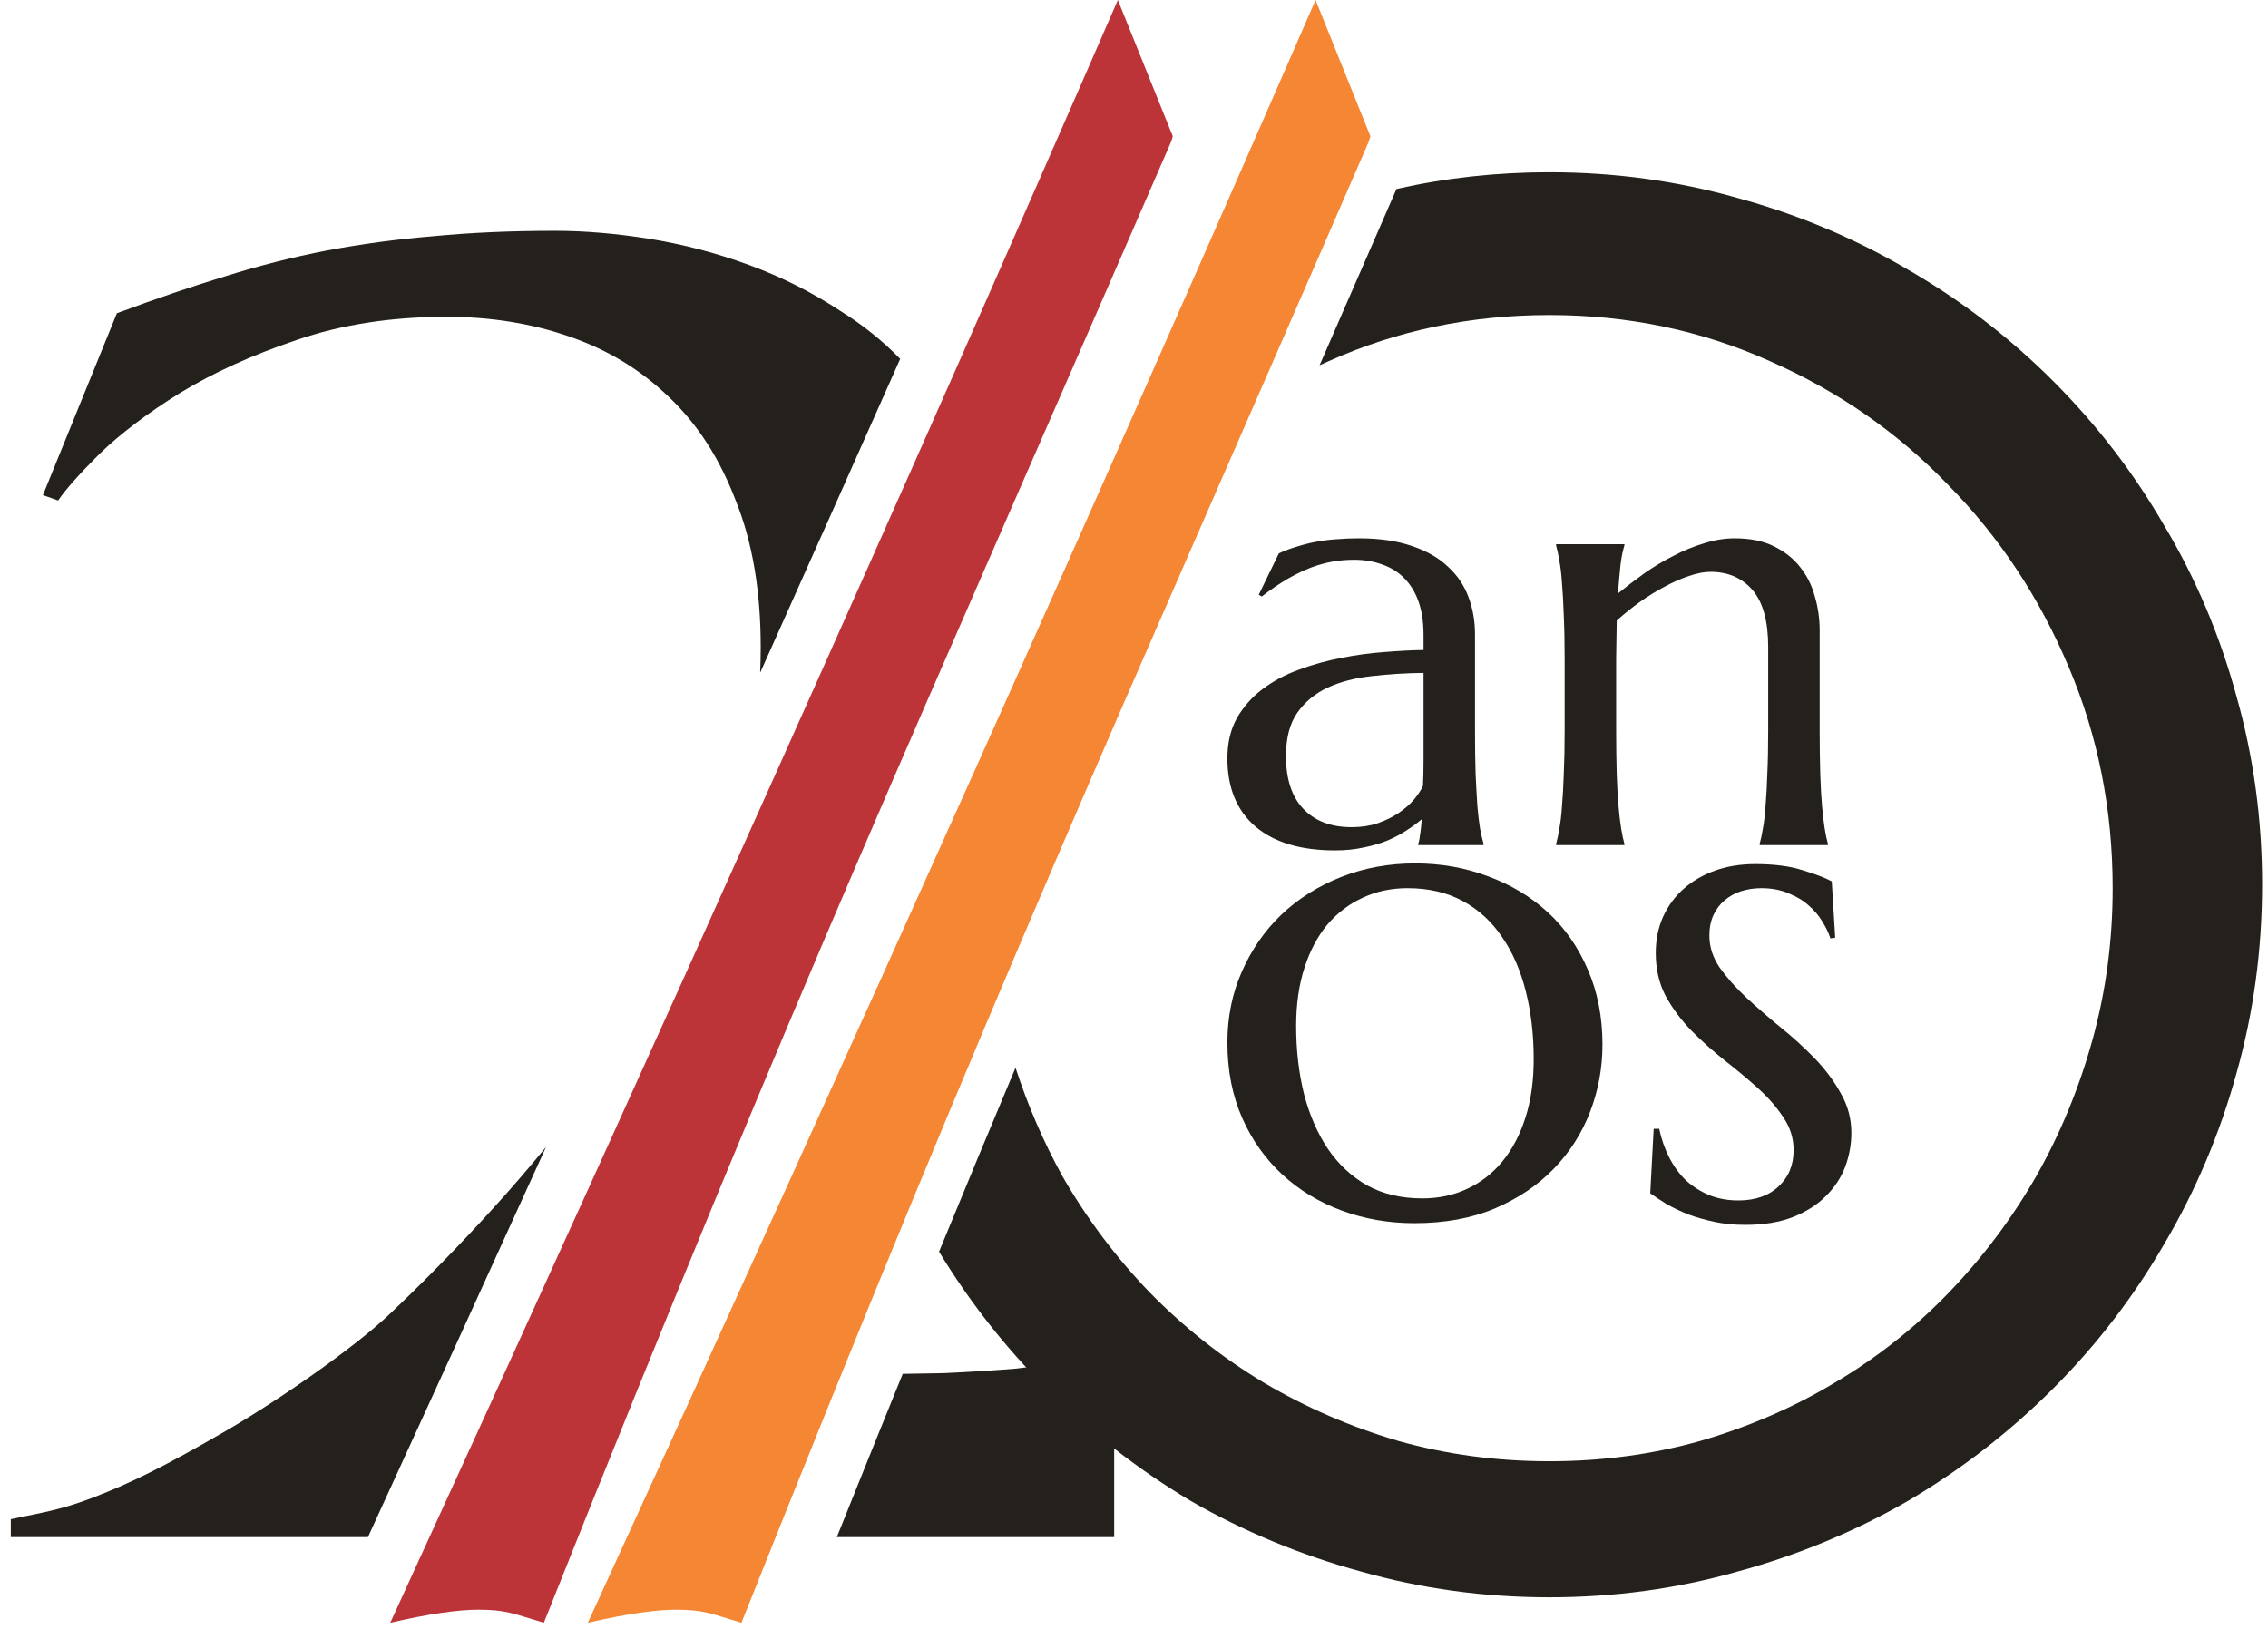
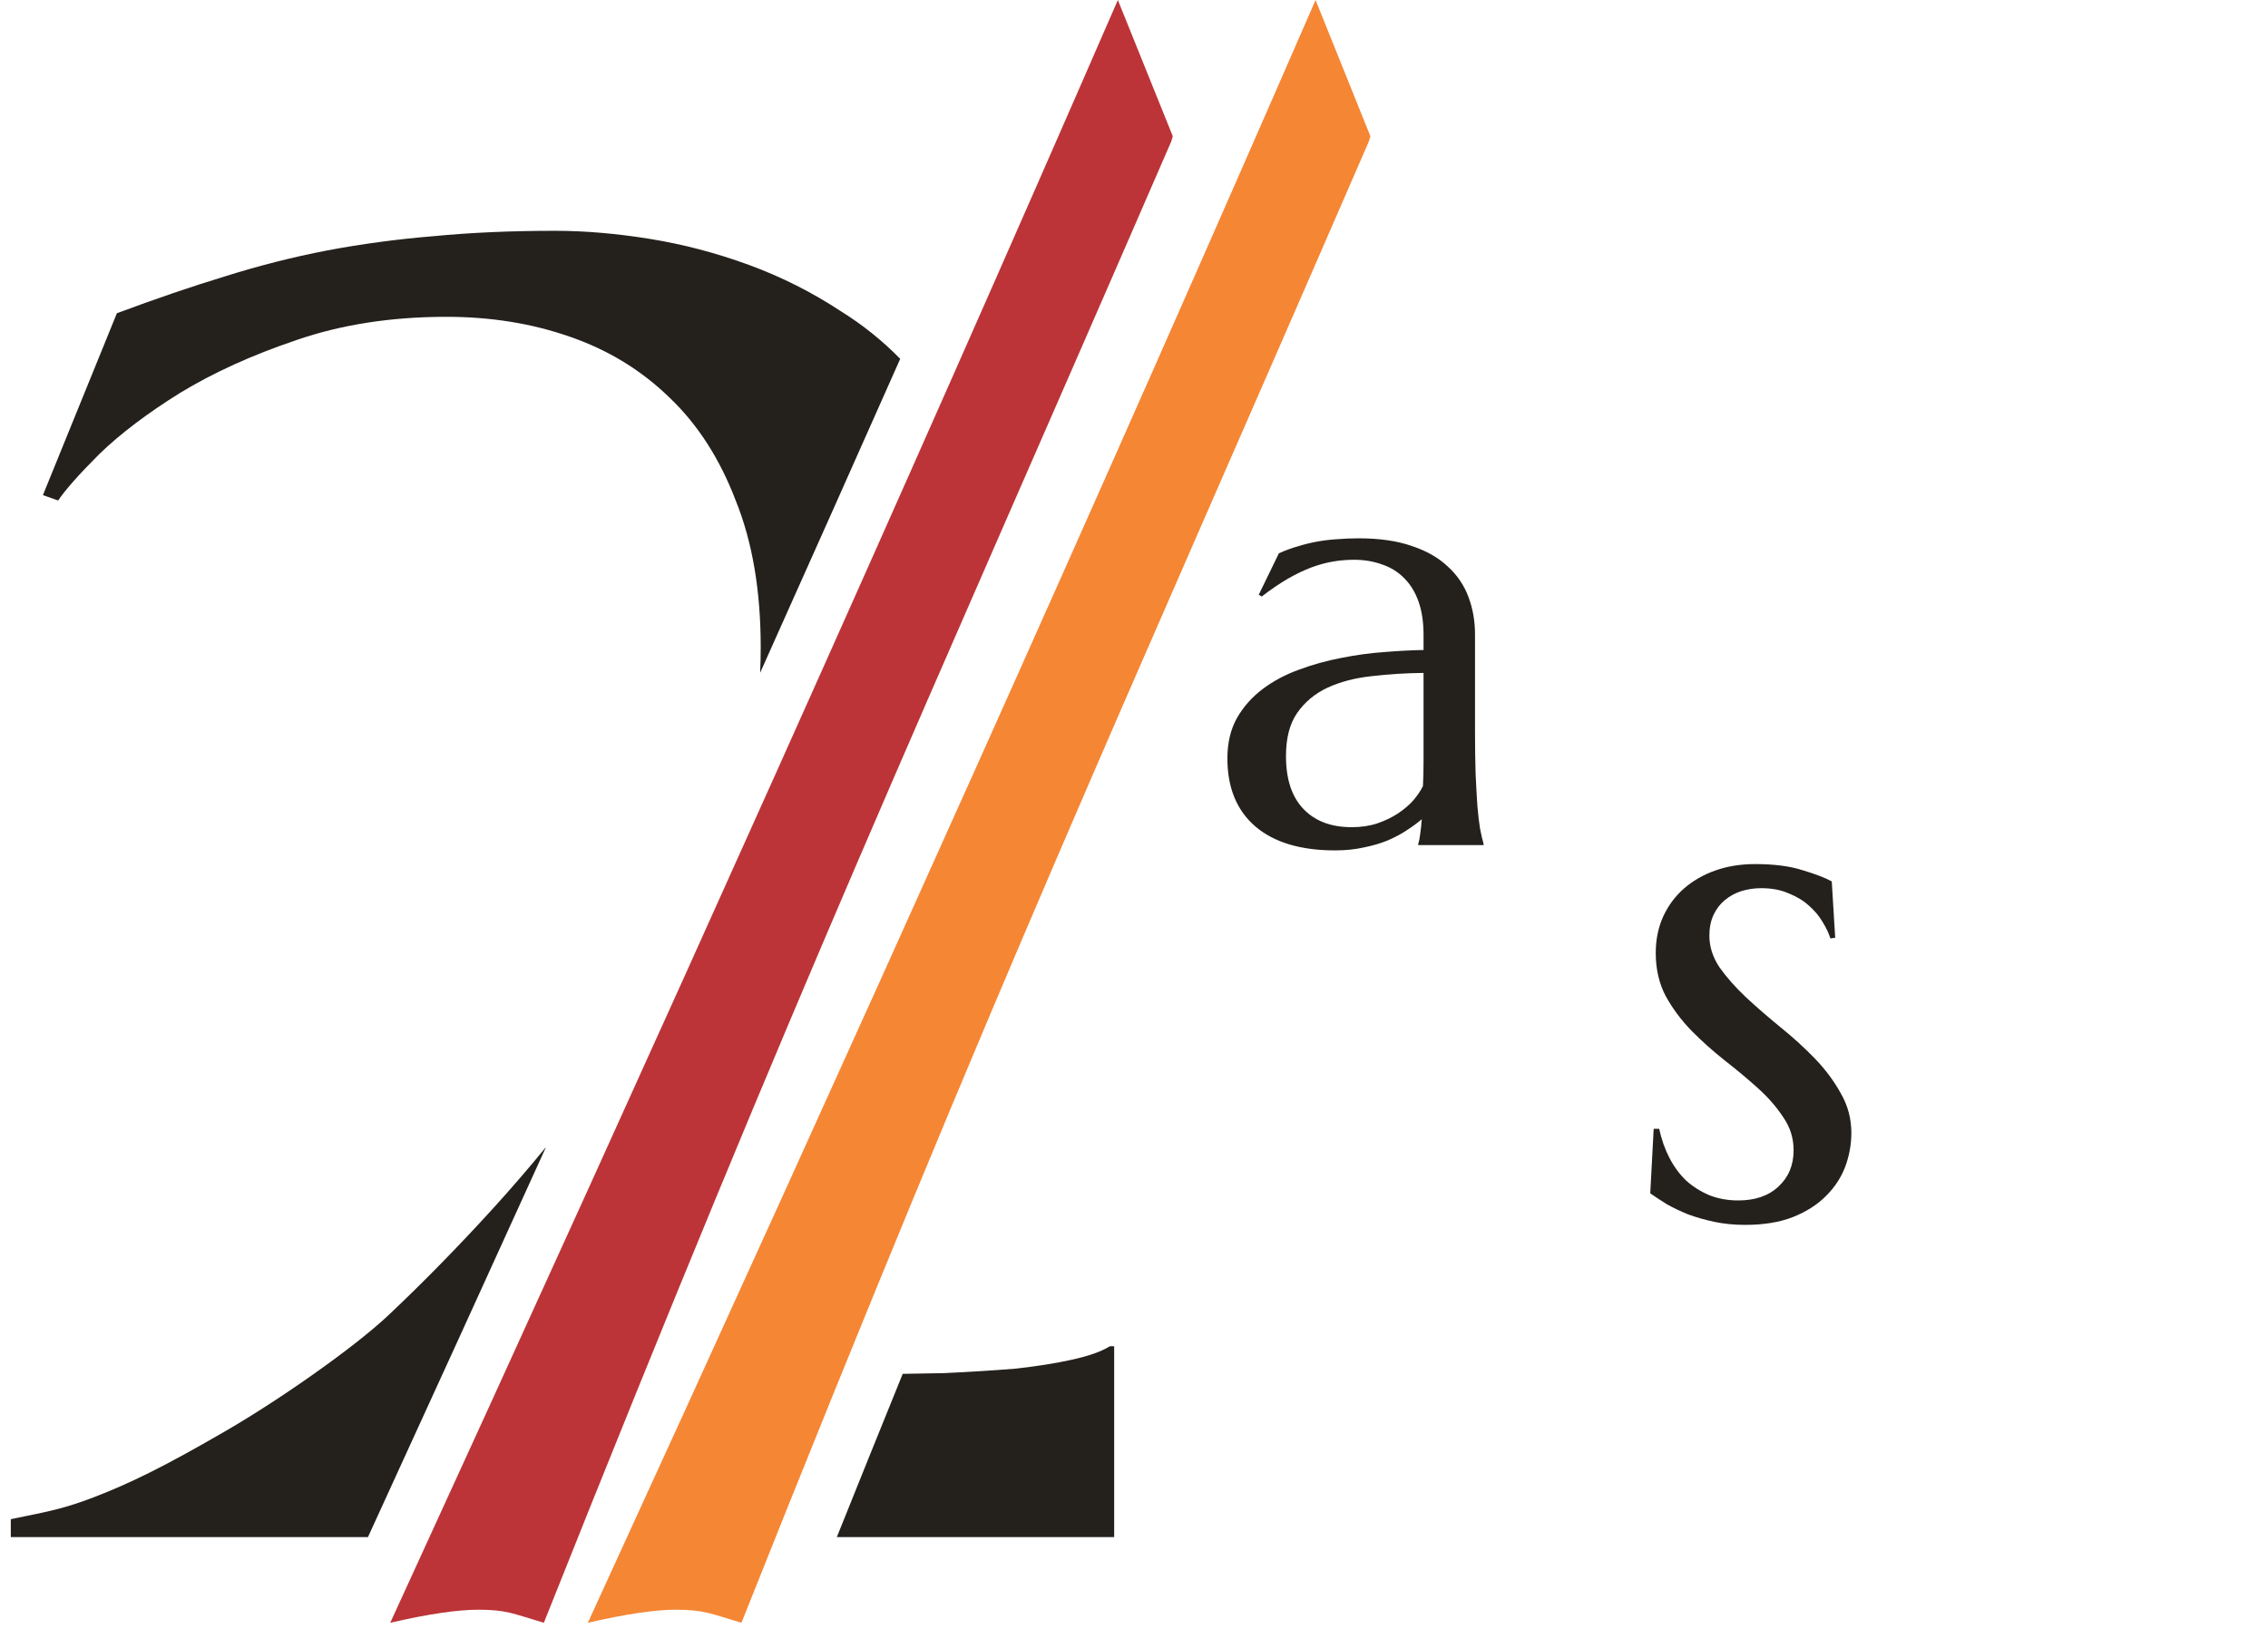
<svg xmlns="http://www.w3.org/2000/svg" width="206" height="148" viewBox="0 0 206 148" fill="none">
  <path fill-rule="evenodd" clip-rule="evenodd" d="M76.008 139.642H101.199V122.305H100.804C100.014 122.793 98.861 123.2 97.347 123.526C95.898 123.851 94.186 124.123 92.21 124.34C90.234 124.502 88.061 124.638 85.69 124.747C84.476 124.775 83.244 124.796 81.993 124.81C80.09 129.496 78.102 134.422 76.008 139.642ZM81.765 32.601C80.152 30.951 78.365 29.515 76.405 28.294C73.771 26.557 70.972 25.147 68.008 24.061C65.045 22.976 62.048 22.189 59.019 21.701C55.99 21.212 53.125 20.968 50.425 20.968C46.408 20.968 42.72 21.131 39.361 21.457C36.069 21.728 32.842 22.162 29.681 22.759C26.585 23.356 23.49 24.143 20.395 25.119C17.366 26.042 14.106 27.154 10.616 28.457L3.898 44.98L5.281 45.468C5.94 44.491 7.191 43.081 9.035 41.236C10.945 39.391 13.382 37.546 16.345 35.701C19.374 33.856 22.898 32.255 26.915 30.898C30.998 29.488 35.542 28.782 40.547 28.782C44.564 28.782 48.285 29.379 51.709 30.573C55.199 31.767 58.229 33.612 60.797 36.108C63.365 38.55 65.374 41.67 66.823 45.468C68.338 49.212 69.095 53.662 69.095 58.817C69.095 59.588 69.077 60.357 69.042 61.123C73.383 51.438 77.624 41.931 81.765 32.601ZM49.594 104.206C48.029 106.119 46.429 107.973 44.794 109.77C41.633 113.243 38.472 116.471 35.311 119.456C32.15 122.44 25.413 127.14 20.637 129.918C14.905 133.252 11.79 134.765 8.499 136.03C6.009 136.988 4.427 137.309 2.393 137.722H2.393L2.392 137.722C1.948 137.813 1.482 137.907 0.981 138.014V139.642H33.421C38.941 127.601 44.332 115.789 49.594 104.206Z" fill="#24211D" />
-   <path fill-rule="evenodd" clip-rule="evenodd" d="M85.294 113.714C88.046 118.245 91.294 122.384 95.039 126.131C98.984 130.078 103.335 133.474 108.092 136.318C112.907 139.104 118.07 141.251 123.581 142.76C129.093 144.328 134.807 145.111 140.724 145.111C146.642 145.111 152.356 144.328 157.867 142.76C163.379 141.251 168.542 139.104 173.357 136.318C178.172 133.474 182.552 130.078 186.497 126.131C190.442 122.185 193.806 117.802 196.591 112.985C199.434 108.167 201.609 103.031 203.118 97.575C204.684 92.061 205.467 86.315 205.467 80.336C205.467 74.416 204.684 68.699 203.118 63.185C201.609 57.671 199.434 52.534 196.591 47.775C193.806 42.957 190.442 38.575 186.497 34.628C182.552 30.681 178.172 27.315 173.357 24.529C168.542 21.685 163.379 19.508 157.867 17.999C152.356 16.432 146.642 15.648 140.724 15.648C135.966 15.648 131.338 16.155 126.842 17.169C124.37 22.852 122.052 28.159 119.855 33.184C120.139 33.054 120.423 32.926 120.71 32.8C126.917 30.014 133.589 28.621 140.724 28.621C147.86 28.621 154.532 30.014 160.739 32.8C166.946 35.528 172.342 39.272 176.925 44.031C181.566 48.732 185.22 54.246 187.889 60.573C190.558 66.841 191.892 73.545 191.892 80.684C191.892 85.444 191.283 90.029 190.065 94.44C188.846 98.852 187.135 103.002 184.93 106.89C182.726 110.721 180.086 114.233 177.012 117.425C173.937 120.617 170.485 123.345 166.656 125.609C162.885 127.873 158.795 129.643 154.386 130.92C150.036 132.139 145.481 132.748 140.724 132.748C135.967 132.748 131.413 132.139 127.062 130.92C122.711 129.643 118.621 127.873 114.793 125.609C111.022 123.345 107.57 120.617 104.437 117.425C101.362 114.233 98.723 110.721 96.518 106.89C94.792 103.763 93.366 100.466 92.24 97C90.019 102.286 87.724 107.806 85.294 113.714Z" fill="#24211D" />
  <path d="M111.483 68.9C111.483 67.494 111.77 66.275 112.343 65.243C112.934 64.211 113.713 63.33 114.681 62.6C115.648 61.87 116.75 61.283 117.986 60.838C119.222 60.376 120.503 60.02 121.829 59.77C123.154 59.504 124.462 59.325 125.752 59.236C127.041 59.13 128.224 59.068 129.299 59.05V57.688C129.299 56.514 129.146 55.499 128.842 54.645C128.537 53.791 128.107 53.088 127.552 52.536C126.997 51.966 126.325 51.548 125.537 51.281C124.766 50.996 123.915 50.854 122.984 50.854C122.339 50.854 121.703 50.907 121.076 51.014C120.449 51.121 119.795 51.299 119.115 51.548C118.452 51.797 117.744 52.136 116.992 52.563C116.257 52.99 115.46 53.532 114.6 54.191L114.331 54.031L116.159 50.267C116.75 50 117.332 49.786 117.905 49.626C118.479 49.448 119.061 49.306 119.652 49.199C120.243 49.092 120.843 49.021 121.452 48.985C122.079 48.932 122.733 48.905 123.414 48.905C125.295 48.905 126.898 49.137 128.224 49.599C129.567 50.044 130.66 50.667 131.502 51.468C132.362 52.251 132.989 53.177 133.383 54.244C133.777 55.294 133.974 56.425 133.974 57.635V66.338C133.974 67.85 133.992 69.176 134.028 70.315C134.082 71.436 134.135 72.406 134.189 73.225C134.261 74.044 134.341 74.729 134.431 75.281C134.539 75.832 134.646 76.295 134.753 76.669V76.776H128.815V76.669C128.905 76.384 128.967 76.064 129.003 75.708C129.057 75.352 129.102 74.925 129.137 74.426C128.761 74.747 128.313 75.076 127.794 75.414C127.292 75.752 126.71 76.064 126.047 76.349C125.402 76.615 124.677 76.829 123.871 76.989C123.082 77.167 122.214 77.256 121.264 77.256C118.147 77.256 115.738 76.535 114.036 75.094C112.334 73.634 111.483 71.57 111.483 68.9ZM129.299 61.132C127.668 61.15 126.101 61.248 124.596 61.426C123.091 61.586 121.757 61.933 120.592 62.467C119.446 63.001 118.523 63.766 117.825 64.763C117.144 65.741 116.804 67.049 116.804 68.687C116.804 70.787 117.332 72.389 118.389 73.492C119.446 74.596 120.906 75.147 122.769 75.147C123.629 75.147 124.408 75.031 125.107 74.8C125.823 74.551 126.45 74.248 126.988 73.892C127.543 73.519 128.009 73.118 128.385 72.691C128.761 72.246 129.048 71.819 129.245 71.41C129.281 70.734 129.299 69.986 129.299 69.167C129.299 68.331 129.299 67.388 129.299 66.338V61.132Z" fill="#24211D" />
-   <path d="M160.603 58.783C160.603 56.434 160.129 54.707 159.179 53.604C158.23 52.5 156.958 51.949 155.364 51.949C154.79 51.949 154.145 52.073 153.429 52.322C152.712 52.554 151.978 52.874 151.225 53.283C150.473 53.675 149.721 54.138 148.968 54.672C148.216 55.206 147.508 55.775 146.845 56.38L146.792 59.877V66.338C146.792 67.85 146.81 69.176 146.845 70.315C146.881 71.436 146.935 72.406 147.007 73.225C147.078 74.044 147.159 74.729 147.249 75.281C147.338 75.832 147.437 76.295 147.544 76.669V76.776H141.337V76.669C141.444 76.295 141.543 75.832 141.632 75.281C141.74 74.729 141.821 74.044 141.874 73.225C141.946 72.406 142 71.436 142.036 70.315C142.089 69.176 142.116 67.85 142.116 66.338V59.877C142.116 58.364 142.089 57.047 142.036 55.926C142 54.787 141.946 53.808 141.874 52.99C141.821 52.171 141.74 51.486 141.632 50.934C141.543 50.382 141.444 49.92 141.337 49.546V49.439H147.544V49.546C147.401 49.991 147.284 50.56 147.195 51.255C147.123 51.931 147.043 52.821 146.953 53.924C147.687 53.319 148.476 52.714 149.318 52.109C150.177 51.504 151.064 50.97 151.978 50.507C152.891 50.026 153.823 49.644 154.772 49.359C155.722 49.056 156.653 48.905 157.567 48.905C158.964 48.905 160.147 49.145 161.114 49.626C162.099 50.107 162.896 50.738 163.506 51.522C164.133 52.304 164.58 53.203 164.849 54.218C165.136 55.214 165.279 56.229 165.279 57.261V66.338C165.279 67.85 165.297 69.176 165.333 70.315C165.369 71.436 165.422 72.406 165.494 73.225C165.566 74.044 165.646 74.729 165.736 75.281C165.825 75.832 165.924 76.295 166.031 76.669V76.776H159.824V76.669C159.932 76.295 160.03 75.832 160.12 75.281C160.227 74.729 160.308 74.044 160.362 73.225C160.433 72.406 160.487 71.436 160.523 70.315C160.577 69.176 160.603 67.85 160.603 66.338V58.783Z" fill="#24211D" />
-   <path d="M111.483 94.719C111.483 92.396 111.92 90.247 112.795 88.274C113.669 86.28 114.866 84.553 116.385 83.094C117.926 81.634 119.737 80.493 121.819 79.671C123.9 78.849 126.138 78.437 128.532 78.437C130.884 78.437 133.091 78.828 135.152 79.609C137.233 80.37 139.044 81.459 140.585 82.878C142.125 84.296 143.333 86.023 144.207 88.058C145.102 90.093 145.55 92.375 145.55 94.904C145.55 97.021 145.175 99.056 144.426 101.009C143.676 102.962 142.573 104.689 141.116 106.189C139.659 107.69 137.868 108.893 135.745 109.797C133.643 110.681 131.217 111.123 128.47 111.123C126.138 111.123 123.942 110.743 121.881 109.982C119.82 109.222 118.02 108.132 116.479 106.714C114.939 105.295 113.721 103.579 112.826 101.564C111.931 99.529 111.483 97.247 111.483 94.719ZM129.188 108.872C130.666 108.872 132.019 108.584 133.247 108.009C134.496 107.433 135.568 106.6 136.463 105.511C137.358 104.421 138.056 103.096 138.555 101.533C139.055 99.971 139.305 98.203 139.305 96.23C139.305 94.009 139.065 91.954 138.587 90.062C138.108 88.151 137.39 86.506 136.432 85.129C135.495 83.731 134.309 82.641 132.872 81.86C131.436 81.079 129.76 80.688 127.845 80.688C126.367 80.688 125.014 80.976 123.786 81.552C122.558 82.107 121.486 82.919 120.57 83.988C119.675 85.057 118.977 86.372 118.478 87.935C117.978 89.477 117.728 91.234 117.728 93.208C117.728 95.428 117.968 97.494 118.446 99.406C118.946 101.317 119.675 102.982 120.632 104.401C121.59 105.799 122.776 106.899 124.192 107.7C125.628 108.481 127.293 108.872 129.188 108.872Z" fill="#24211D" />
  <path d="M166.689 85.19L166.252 85.252C166.106 84.779 165.867 84.276 165.534 83.741C165.222 83.207 164.805 82.713 164.285 82.261C163.785 81.809 163.171 81.439 162.442 81.151C161.735 80.843 160.912 80.688 159.976 80.688C159.33 80.688 158.716 80.781 158.133 80.966C157.571 81.151 157.072 81.428 156.635 81.799C156.218 82.148 155.885 82.59 155.635 83.124C155.386 83.659 155.261 84.286 155.261 85.005C155.261 86.013 155.573 86.979 156.197 87.904C156.843 88.808 157.644 89.713 158.602 90.617C159.559 91.501 160.59 92.396 161.693 93.3C162.817 94.205 163.858 95.15 164.816 96.137C165.773 97.124 166.564 98.182 167.189 99.313C167.834 100.423 168.157 101.626 168.157 102.921C168.157 103.969 167.969 104.997 167.595 106.004C167.22 106.991 166.637 107.875 165.846 108.656C165.076 109.437 164.077 110.075 162.848 110.568C161.641 111.041 160.194 111.277 158.508 111.277C157.509 111.277 156.572 111.185 155.698 111C154.844 110.815 154.053 110.589 153.325 110.321C152.617 110.034 151.972 109.725 151.389 109.396C150.827 109.047 150.327 108.718 149.89 108.41L150.202 102.551H150.702C150.91 103.517 151.222 104.401 151.639 105.203C152.055 106.004 152.565 106.693 153.169 107.269C153.793 107.824 154.501 108.266 155.292 108.595C156.083 108.903 156.947 109.057 157.884 109.057C159.424 109.057 160.642 108.636 161.537 107.793C162.453 106.95 162.911 105.85 162.911 104.493C162.911 103.404 162.599 102.407 161.974 101.502C161.37 100.577 160.6 99.693 159.663 98.85C158.727 98.008 157.717 97.165 156.635 96.322C155.573 95.479 154.574 94.585 153.637 93.639C152.7 92.673 151.92 91.625 151.295 90.494C150.691 89.343 150.39 88.037 150.39 86.578C150.39 85.386 150.608 84.296 151.045 83.309C151.503 82.302 152.128 81.449 152.919 80.75C153.731 80.031 154.688 79.476 155.792 79.085C156.895 78.694 158.102 78.499 159.414 78.499C161.141 78.499 162.578 78.684 163.723 79.054C164.888 79.404 165.773 79.743 166.377 80.072L166.689 85.19Z" fill="#24211D" />
  <path d="M53.393 147.425C78.127 93.507 100.171 44.38 119.491 0L124.471 12.376L124.33 12.851C100.67 67.384 91.156 87.648 67.344 147.425C64.567 146.605 63.97 146.238 61.366 146.238C59.587 146.238 56.94 146.605 53.393 147.425Z" fill="#F58634" />
  <path d="M35.446 147.425C60.18 93.507 82.224 44.38 101.534 0L106.524 12.376L106.383 12.851C82.723 67.384 73.209 87.648 49.397 147.425C46.62 146.605 46.023 146.238 43.42 146.238C41.641 146.238 38.994 146.605 35.446 147.425Z" fill="#BC3437" />
</svg>